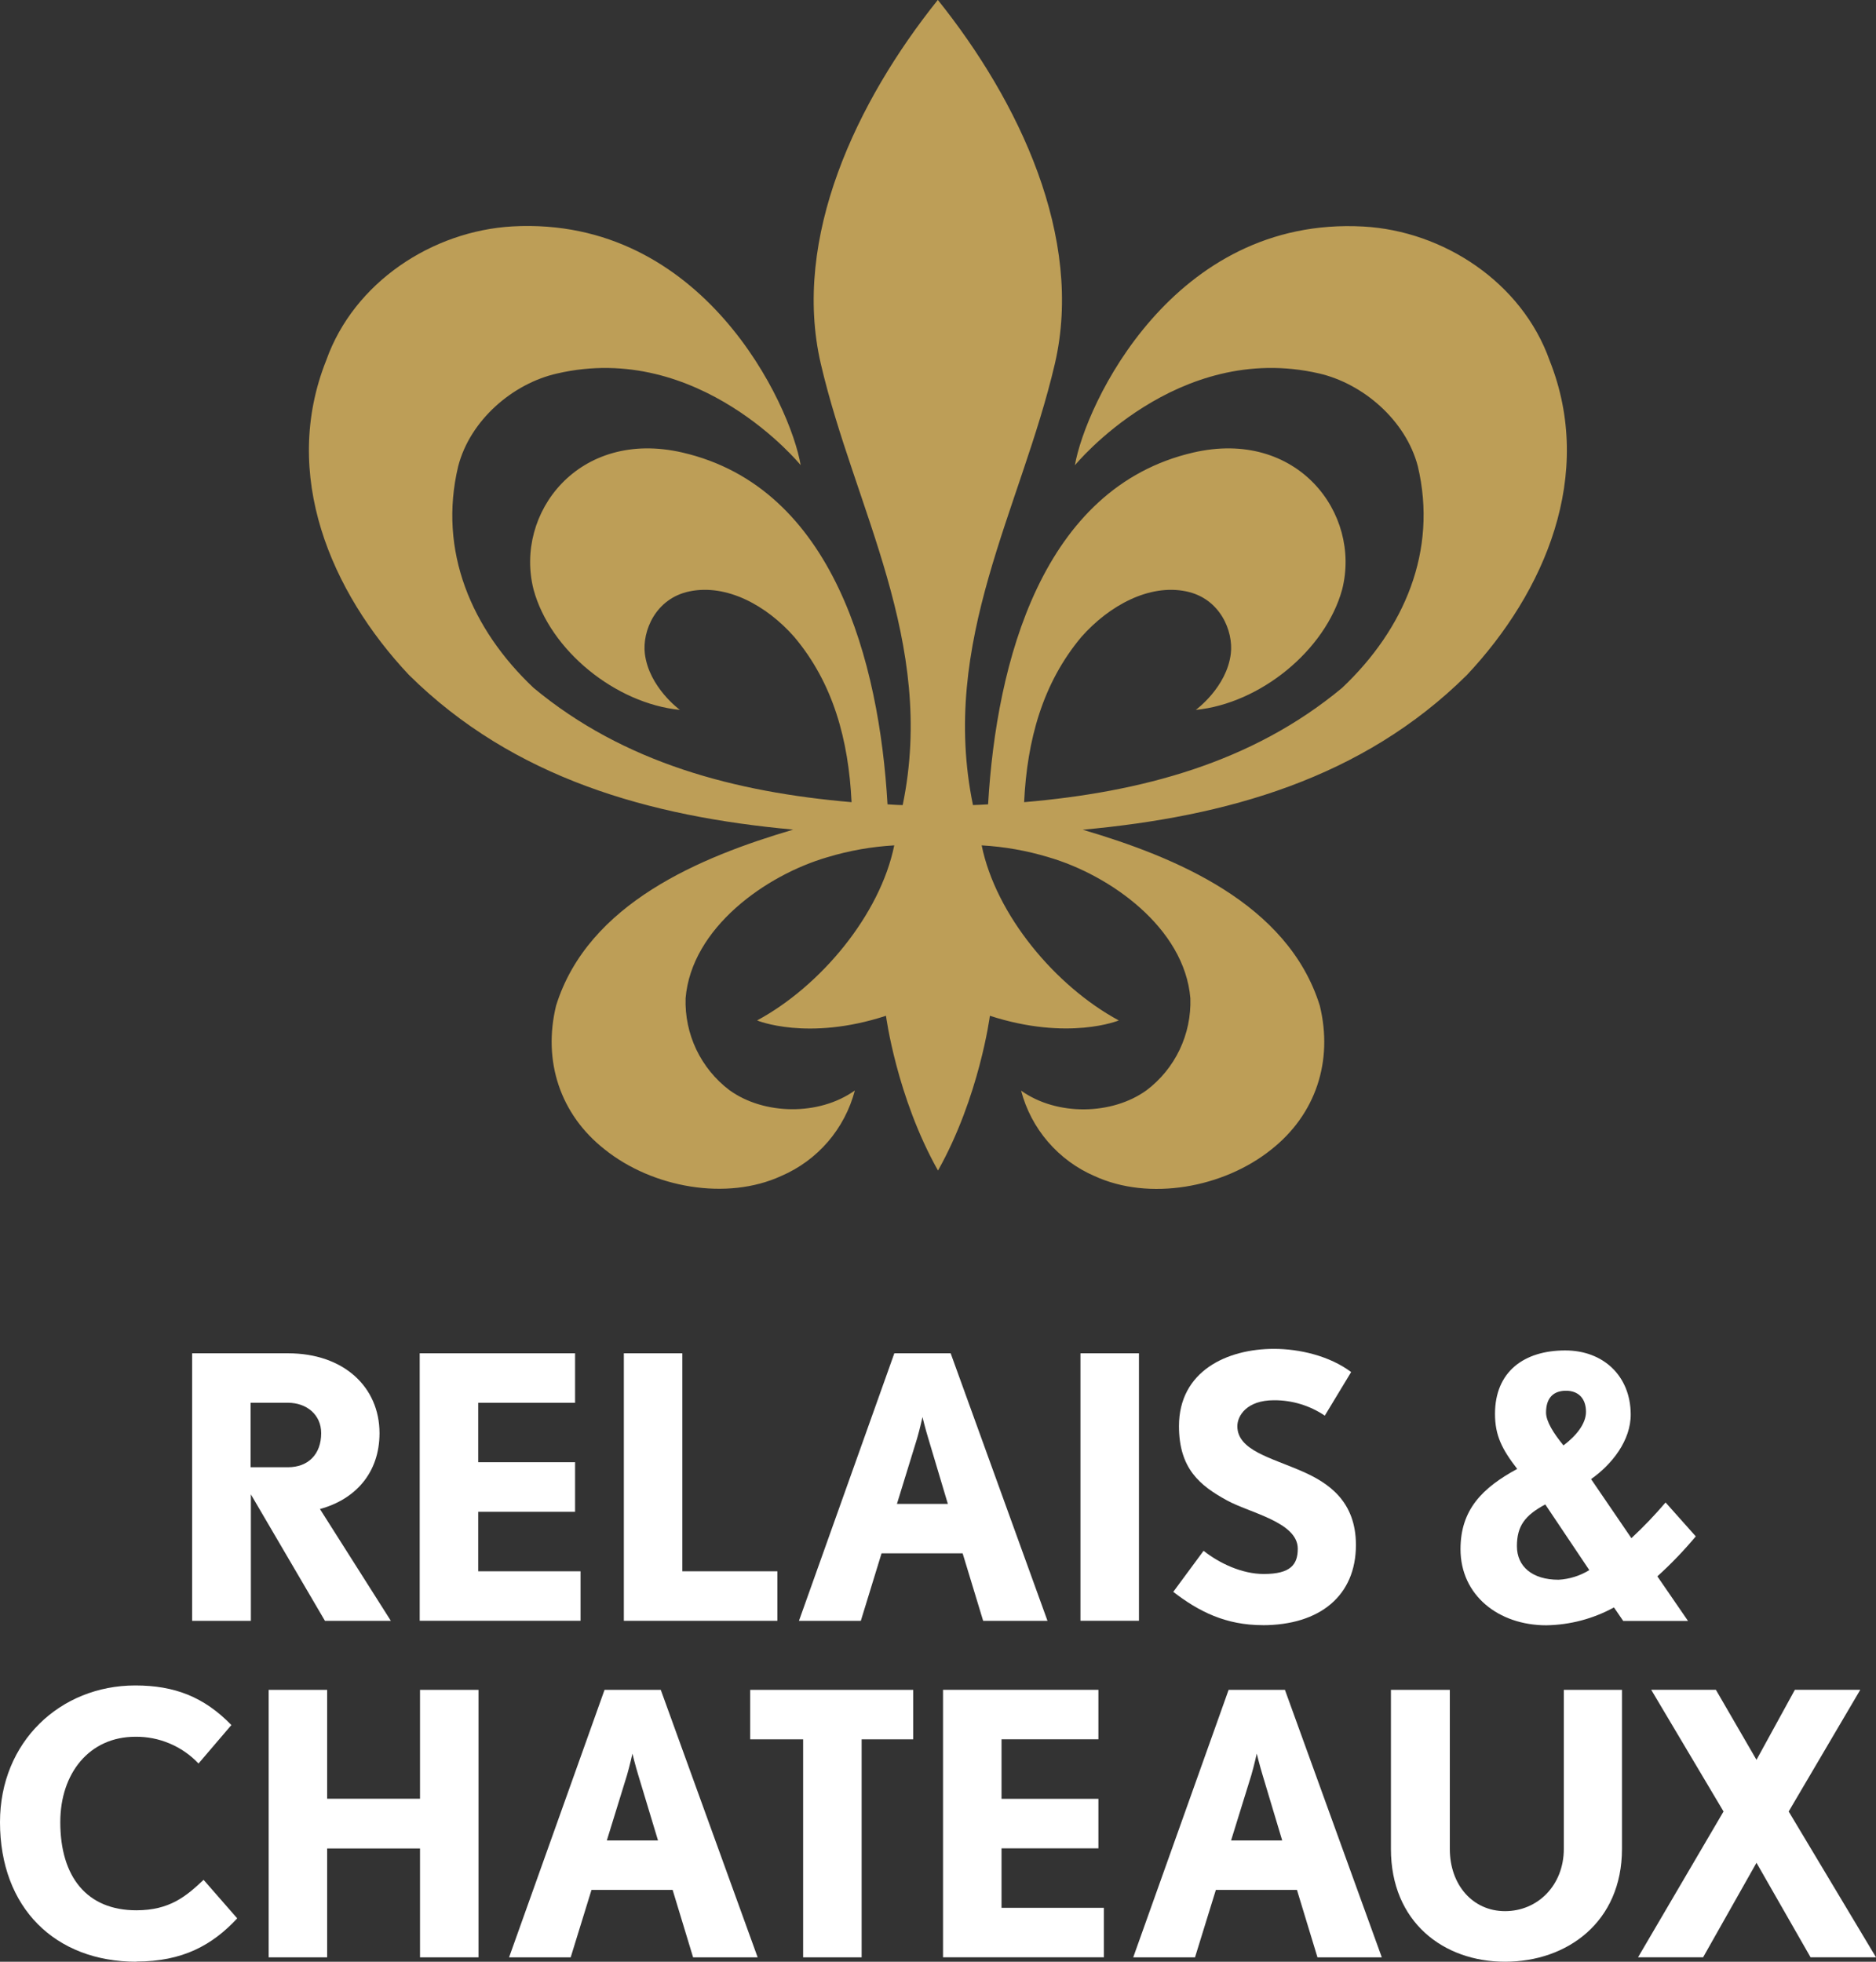
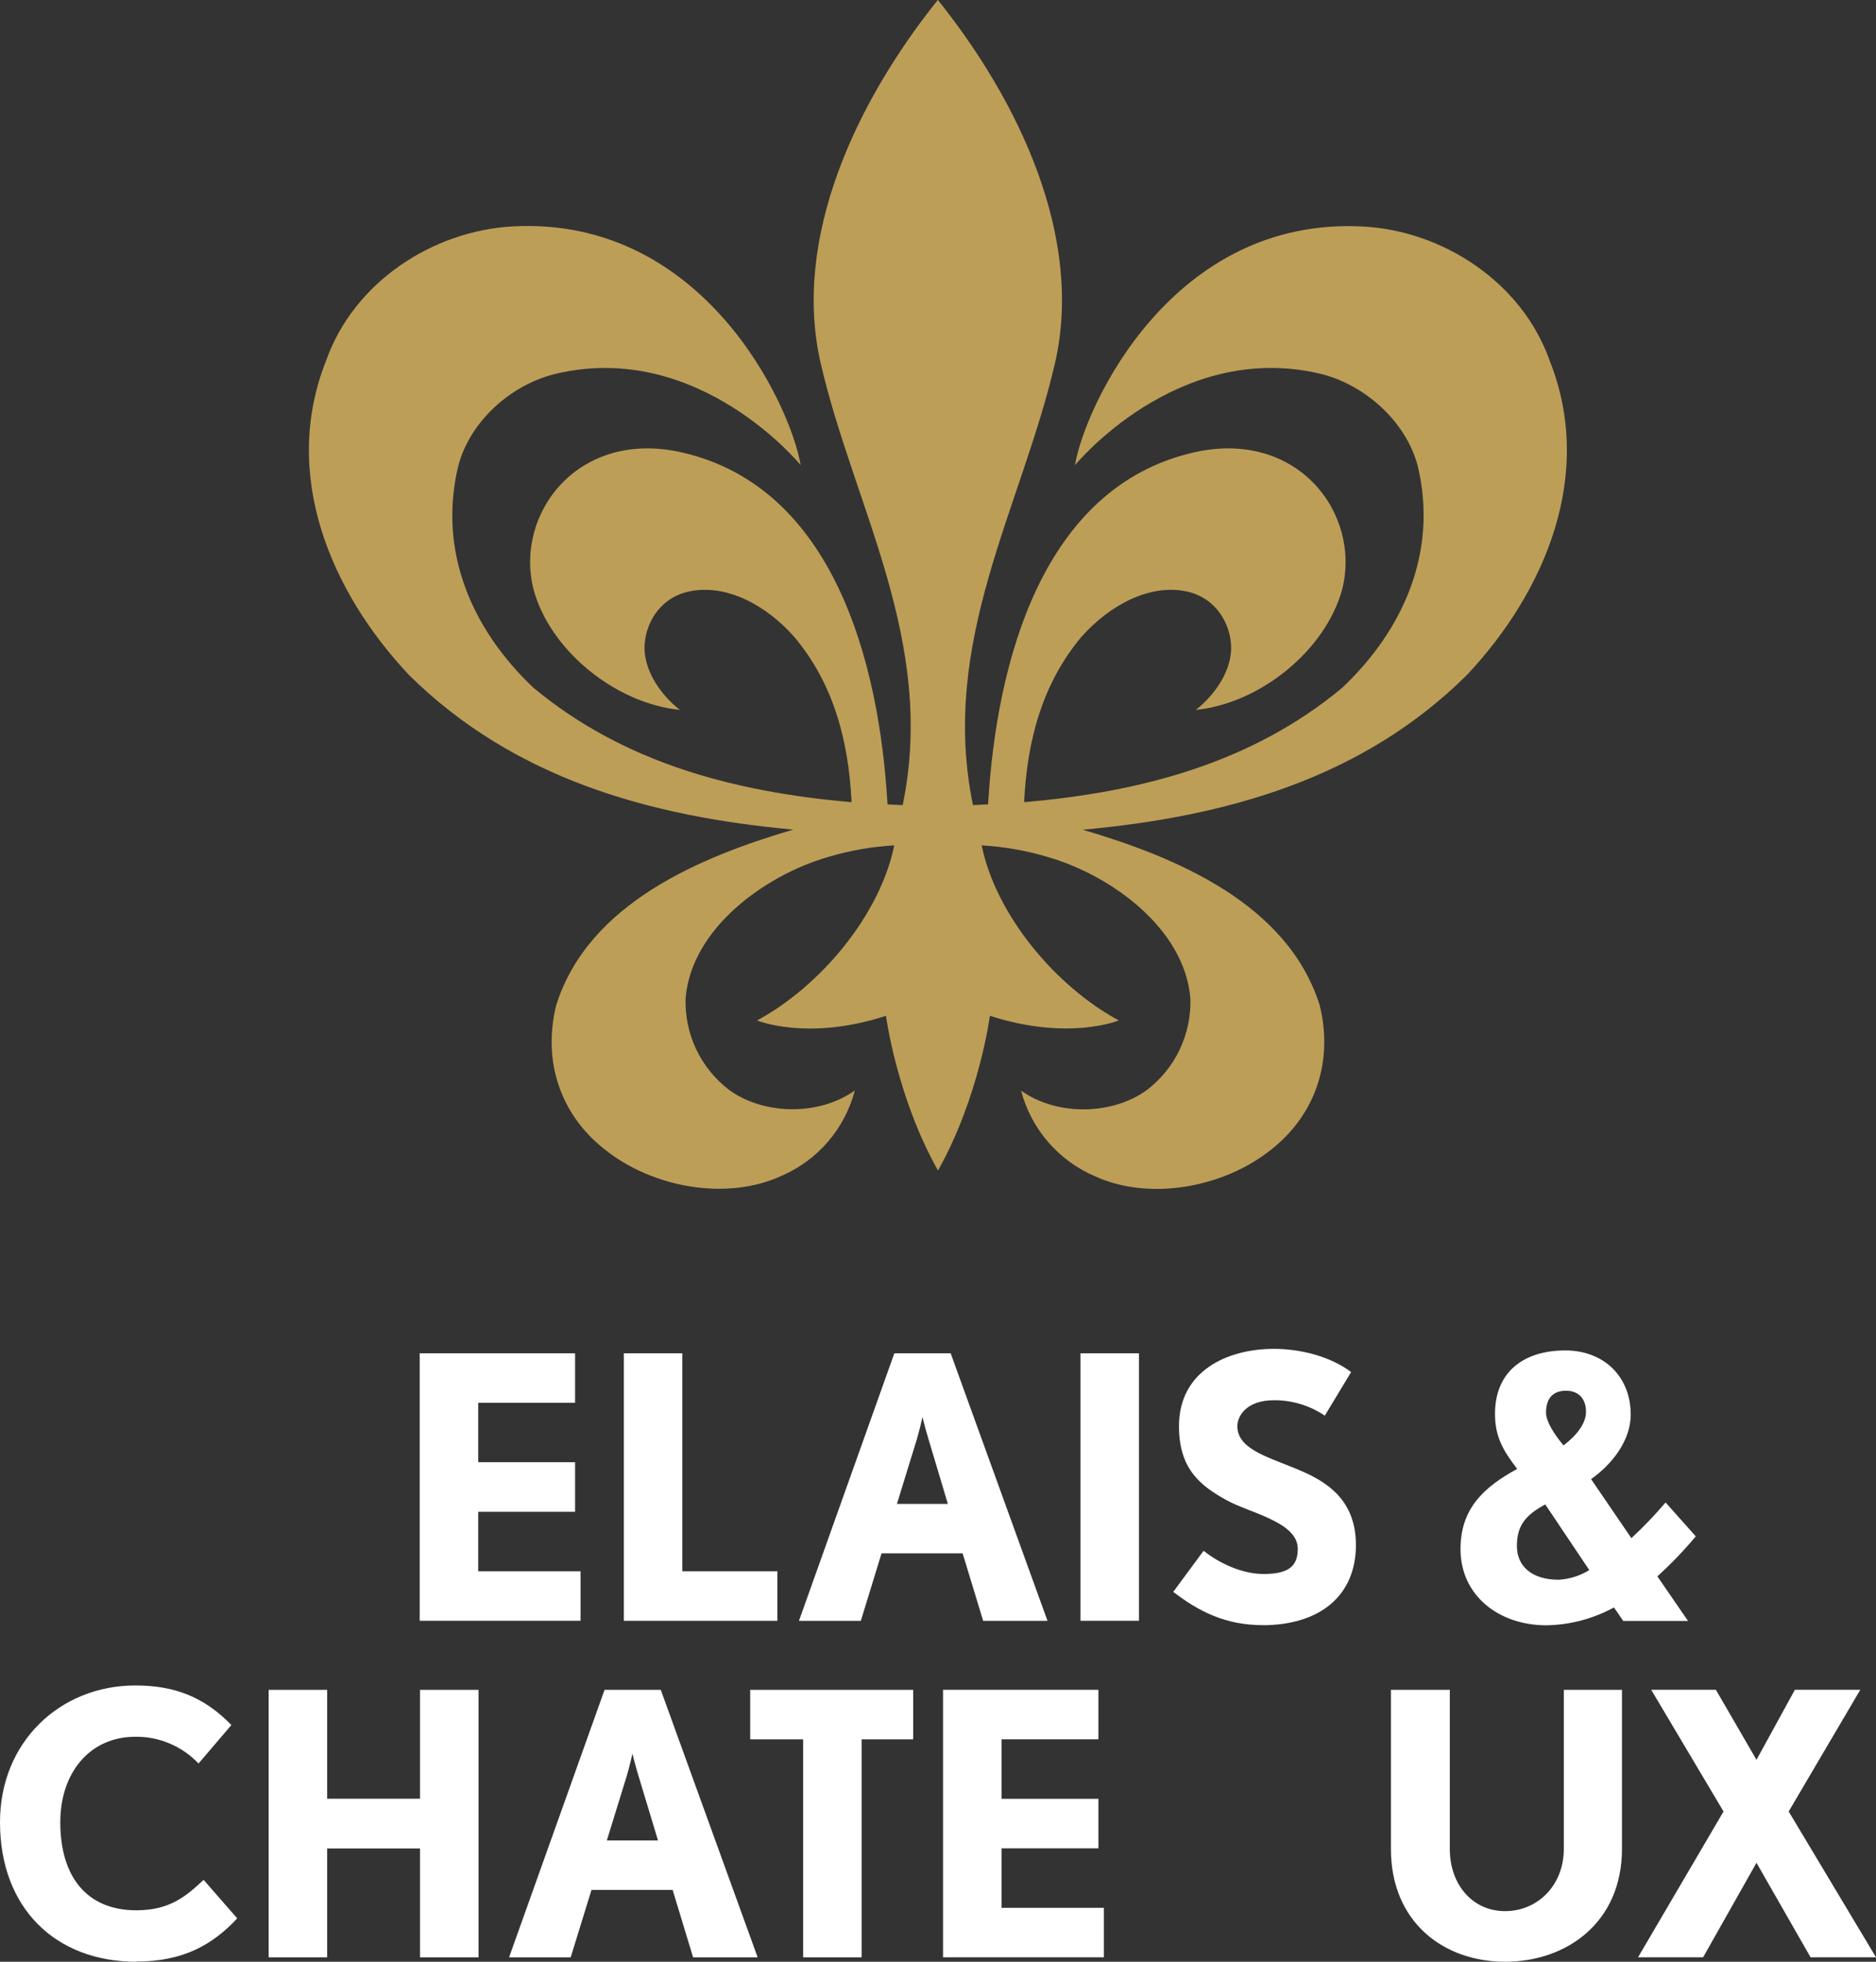
<svg xmlns="http://www.w3.org/2000/svg" width="44" height="46" viewBox="0 0 44 46" fill="none">
  <rect x="0" y="0" width="44" height="46" fill="#333333" stroke="none" />
  <g clip-path="url(#clip0_3432_13306)">
    <path d="M18.604 19.453C16.441 20.091 13.794 21.175 13.043 23.579C12.725 24.884 13.141 26.135 14.181 26.951C15.304 27.853 17.047 28.163 18.326 27.574C18.747 27.393 19.12 27.119 19.419 26.772C19.717 26.425 19.933 26.014 20.05 25.57C19.209 26.171 17.91 26.145 17.106 25.561C16.776 25.311 16.51 24.984 16.331 24.61C16.153 24.235 16.067 23.823 16.08 23.408C16.218 21.754 17.966 20.519 19.407 20.1C19.917 19.946 20.442 19.853 20.974 19.823C20.642 21.449 19.251 23.121 17.757 23.928C17.757 23.928 18.936 24.421 20.78 23.819C20.78 23.819 21.028 25.721 22 27.448C22.97 25.721 23.217 23.819 23.217 23.819C25.063 24.416 26.24 23.928 26.24 23.928C24.747 23.121 23.356 21.449 23.024 19.823C23.555 19.853 24.081 19.946 24.59 20.1C26.033 20.519 27.78 21.754 27.919 23.408C27.933 23.823 27.847 24.236 27.669 24.611C27.49 24.987 27.224 25.314 26.893 25.564C26.088 26.148 24.79 26.174 23.949 25.574C24.065 26.017 24.281 26.428 24.58 26.775C24.879 27.122 25.252 27.397 25.673 27.578C26.95 28.166 28.694 27.856 29.818 26.954C30.857 26.134 31.273 24.887 30.955 23.582C30.205 21.178 27.558 20.094 25.395 19.456C28.76 19.149 31.952 18.259 34.404 15.829C36.233 13.884 37.413 11.133 36.344 8.451C35.693 6.617 33.847 5.415 31.977 5.312C27.501 5.066 25.451 9.507 25.211 10.91C25.211 10.91 27.599 7.987 30.938 8.757C31.968 8.995 32.971 9.852 33.254 10.933C33.724 12.92 32.934 14.754 31.479 16.129C29.357 17.894 26.752 18.575 24.02 18.81C24.089 17.353 24.454 16.018 25.364 14.934C26.016 14.198 26.954 13.687 27.821 13.867C28.621 14.032 28.93 14.803 28.868 15.325C28.774 16.118 28.046 16.646 28.046 16.646C29.552 16.497 31.085 15.255 31.479 13.823C31.933 12.034 30.422 10.047 27.985 10.612C24.441 11.432 23.369 15.525 23.175 18.861C23.055 18.868 22.935 18.875 22.82 18.878C22.03 15.043 23.951 11.916 24.741 8.529C25.428 5.571 23.896 2.367 21.996 -0.002C20.098 2.367 18.565 5.571 19.251 8.529C20.039 11.919 21.965 15.043 21.172 18.878C21.057 18.878 20.938 18.868 20.816 18.861C20.623 15.525 19.552 11.432 16.008 10.612C13.571 10.047 12.06 12.034 12.514 13.823C12.902 15.255 14.44 16.497 15.947 16.646C15.947 16.646 15.219 16.118 15.124 15.325C15.062 14.803 15.371 14.032 16.172 13.867C17.04 13.687 17.976 14.193 18.628 14.934C19.544 16.021 19.902 17.353 19.973 18.81C17.241 18.575 14.637 17.894 12.514 16.129C11.061 14.756 10.272 12.922 10.746 10.935C11.027 9.847 12.031 8.992 13.063 8.759C16.399 7.984 18.779 10.907 18.779 10.907C18.543 9.503 16.499 5.063 12.017 5.309C10.144 5.417 8.303 6.614 7.652 8.448C6.582 11.13 7.76 13.881 9.591 15.826C12.046 18.254 15.236 19.146 18.601 19.453" fill="#BD9E57" />
    <path d="M36.261 33.123C36.261 33.329 36.438 33.611 36.67 33.893C36.977 33.662 37.198 33.38 37.198 33.106C37.198 32.791 37.019 32.611 36.729 32.611C36.44 32.611 36.261 32.773 36.261 33.123ZM37.275 36.816L36.243 35.277C35.766 35.534 35.578 35.782 35.578 36.256C35.578 36.731 35.936 37.043 36.555 37.043C36.808 37.029 37.054 36.952 37.271 36.82L37.275 36.816ZM38.874 36.966L39.591 38.009H38.071L37.854 37.692C37.367 37.959 36.823 38.102 36.268 38.111C35.15 38.111 34.255 37.411 34.255 36.325C34.255 35.401 34.766 34.888 35.585 34.444C35.227 33.983 35.064 33.658 35.064 33.154C35.064 32.162 35.747 31.666 36.711 31.666C37.606 31.666 38.238 32.264 38.247 33.154C38.255 33.777 37.803 34.342 37.317 34.683L38.263 36.068C38.547 35.805 38.814 35.525 39.065 35.231L39.773 36.026C39.494 36.36 39.192 36.674 38.869 36.966" fill="white" />
-     <path d="M6.753 32.893H5.878V34.405H6.753C7.233 34.405 7.533 34.096 7.533 33.606C7.533 33.171 7.19 32.893 6.753 32.893ZM7.621 38.006L5.884 35.041V38.006H4.506V31.733H6.753C8.064 31.733 8.901 32.526 8.901 33.606C8.901 34.543 8.327 35.161 7.504 35.385L9.167 38.006H7.621Z" fill="white" />
    <path d="M14.632 38.006V31.733H16.003V36.845H18.233V38.006H14.632Z" fill="white" />
    <path d="M21.774 33.735C21.705 33.512 21.636 33.228 21.636 33.228C21.636 33.228 21.576 33.503 21.508 33.735L21.037 35.264H22.231L21.774 33.735ZM23.059 38.006L22.578 36.424H20.676L20.19 38.006H18.739L20.976 31.733H22.297L24.568 38.006H23.059Z" fill="white" />
    <path d="M26.713 31.733H25.341V38.005H26.713V31.733Z" fill="white" />
    <path d="M29.619 38.108C28.75 38.108 28.118 37.79 27.518 37.327L28.229 36.364C28.598 36.657 29.129 36.908 29.64 36.908C30.267 36.908 30.438 36.69 30.438 36.315C30.438 35.688 29.298 35.473 28.775 35.181C28.149 34.838 27.652 34.443 27.652 33.441C27.652 32.153 28.775 31.629 29.88 31.629C30.472 31.629 31.183 31.792 31.69 32.173L31.072 33.195C30.719 32.957 30.303 32.831 29.878 32.834C29.244 32.834 29.021 33.195 29.021 33.443C29.021 34.01 29.819 34.183 30.541 34.501C31.15 34.767 31.802 35.197 31.802 36.227C31.802 37.414 30.962 38.109 29.608 38.109" fill="white" />
    <path d="M3.198 46C1.295 46 0 44.737 0 42.727C0 40.845 1.411 39.522 3.173 39.522C4.09 39.522 4.784 39.788 5.427 40.45L4.656 41.352C4.465 41.15 4.235 40.991 3.98 40.883C3.724 40.775 3.45 40.721 3.173 40.725C2.1 40.725 1.414 41.576 1.414 42.727C1.414 44.015 2.041 44.794 3.198 44.794C3.987 44.794 4.372 44.458 4.775 44.08L5.564 44.983C4.981 45.609 4.287 45.996 3.198 45.996" fill="white" />
    <path d="M14.971 41.627C14.902 41.404 14.833 41.12 14.833 41.12C14.833 41.12 14.773 41.395 14.705 41.627L14.233 43.156H15.433L14.971 41.627ZM16.256 45.897L15.776 44.316H13.873L13.385 45.897H11.94L14.179 39.625H15.498L17.77 45.897H16.256Z" fill="white" />
    <path d="M17.595 39.625V40.785H18.837V45.897H20.209V40.785H21.418V39.625H17.595Z" fill="white" />
-     <path d="M29.614 41.627C29.546 41.404 29.476 41.12 29.476 41.12C29.476 41.12 29.416 41.395 29.348 41.627L28.874 43.156H30.073L29.614 41.627ZM30.9 45.897L30.419 44.316H28.517L28.028 45.897H26.579L28.816 39.625H30.137L32.409 45.897H30.9Z" fill="white" />
    <path d="M35.299 46C33.858 46 32.623 45.072 32.623 43.354V39.625H34.004V43.354C34.004 44.204 34.547 44.814 35.299 44.814C36.069 44.814 36.678 44.204 36.678 43.354V39.625H38.042V43.354C38.042 45.072 36.755 46 35.299 46Z" fill="white" />
    <path d="M42.097 39.624L41.197 41.266L40.245 39.624H38.728L40.424 42.477L38.419 45.896H39.945L41.197 43.68L42.465 45.896H44L41.952 42.477L43.631 39.624H42.097Z" fill="white" />
    <path d="M22.118 39.624V45.896H25.891V44.736H23.49V43.341H25.762V42.18H23.49V40.784H25.762V39.624H22.118Z" fill="white" />
    <path d="M11.216 36.845V35.45H13.488V34.287H11.216V32.894H13.488V31.733H9.844V38.005H13.616V36.845H11.216Z" fill="white" />
    <path d="M9.851 39.625V42.178H7.673V39.625H6.301V45.897H7.673V43.389V43.344H9.851V43.389V45.897H11.223V39.625H9.851Z" fill="white" />
  </g>
  <defs>
    <clipPath id="clip0_3432_13306">
      <rect width="44" height="46" fill="white" />
    </clipPath>
  </defs>
</svg>